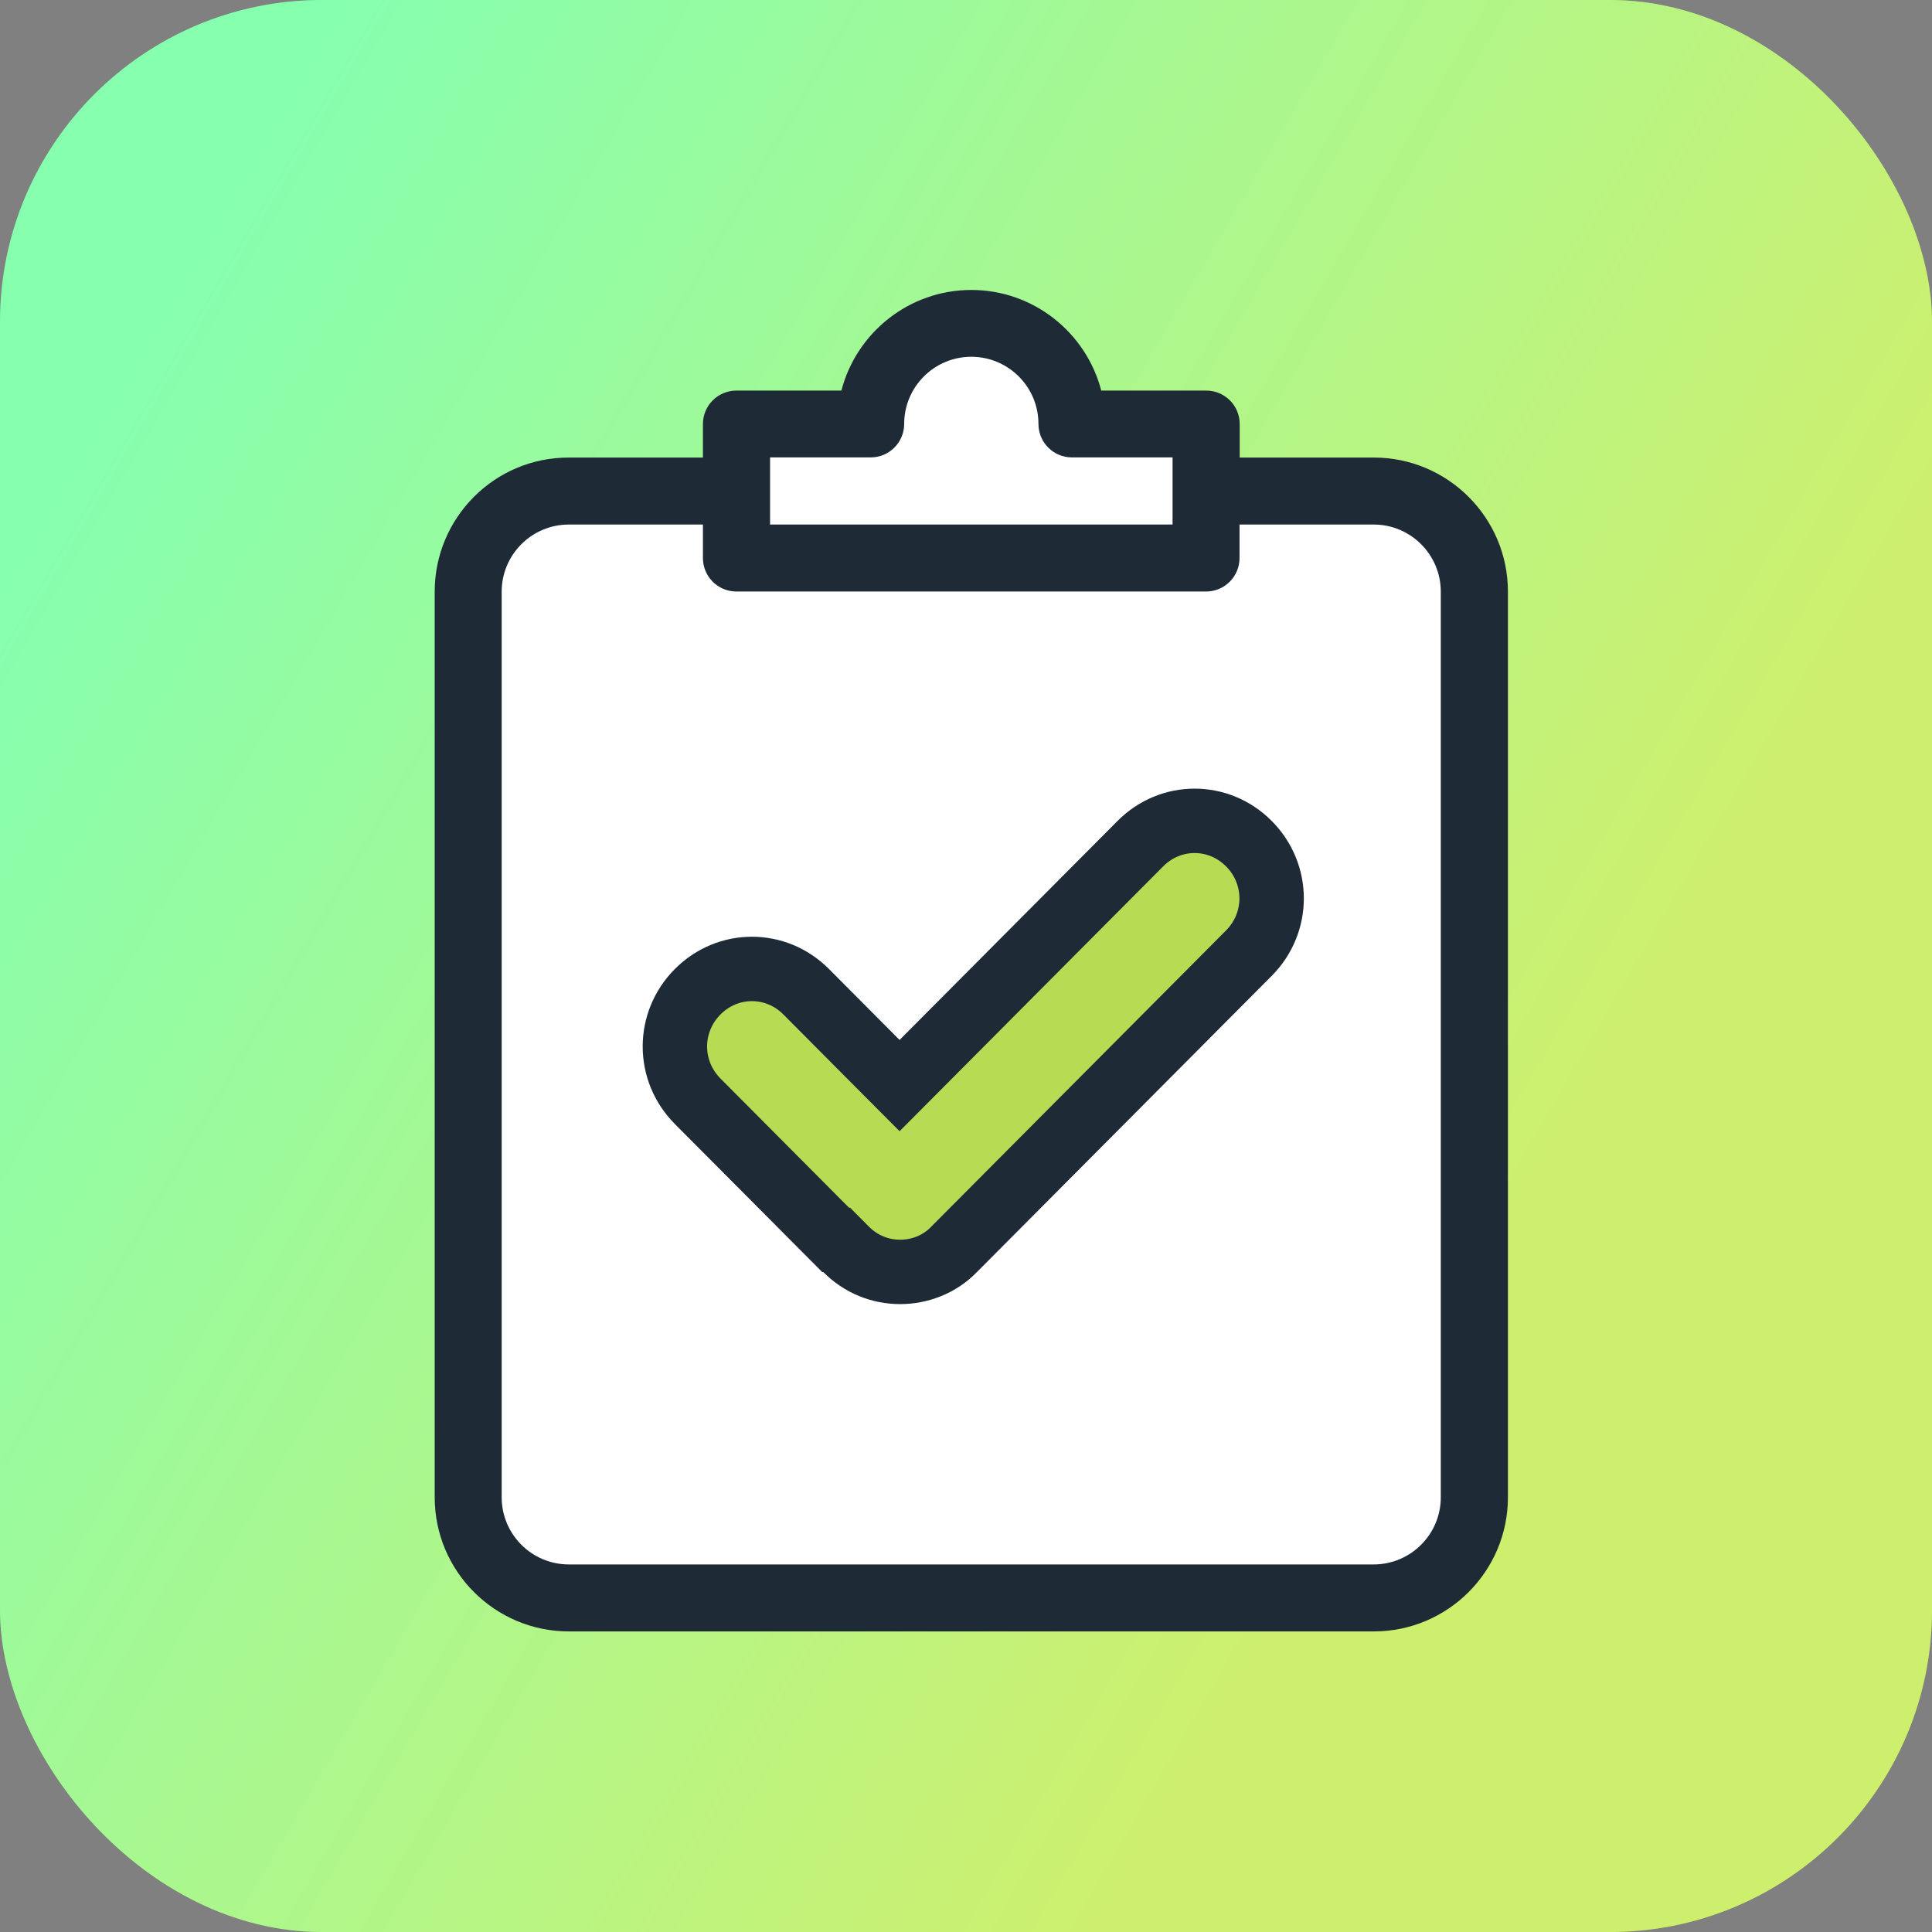
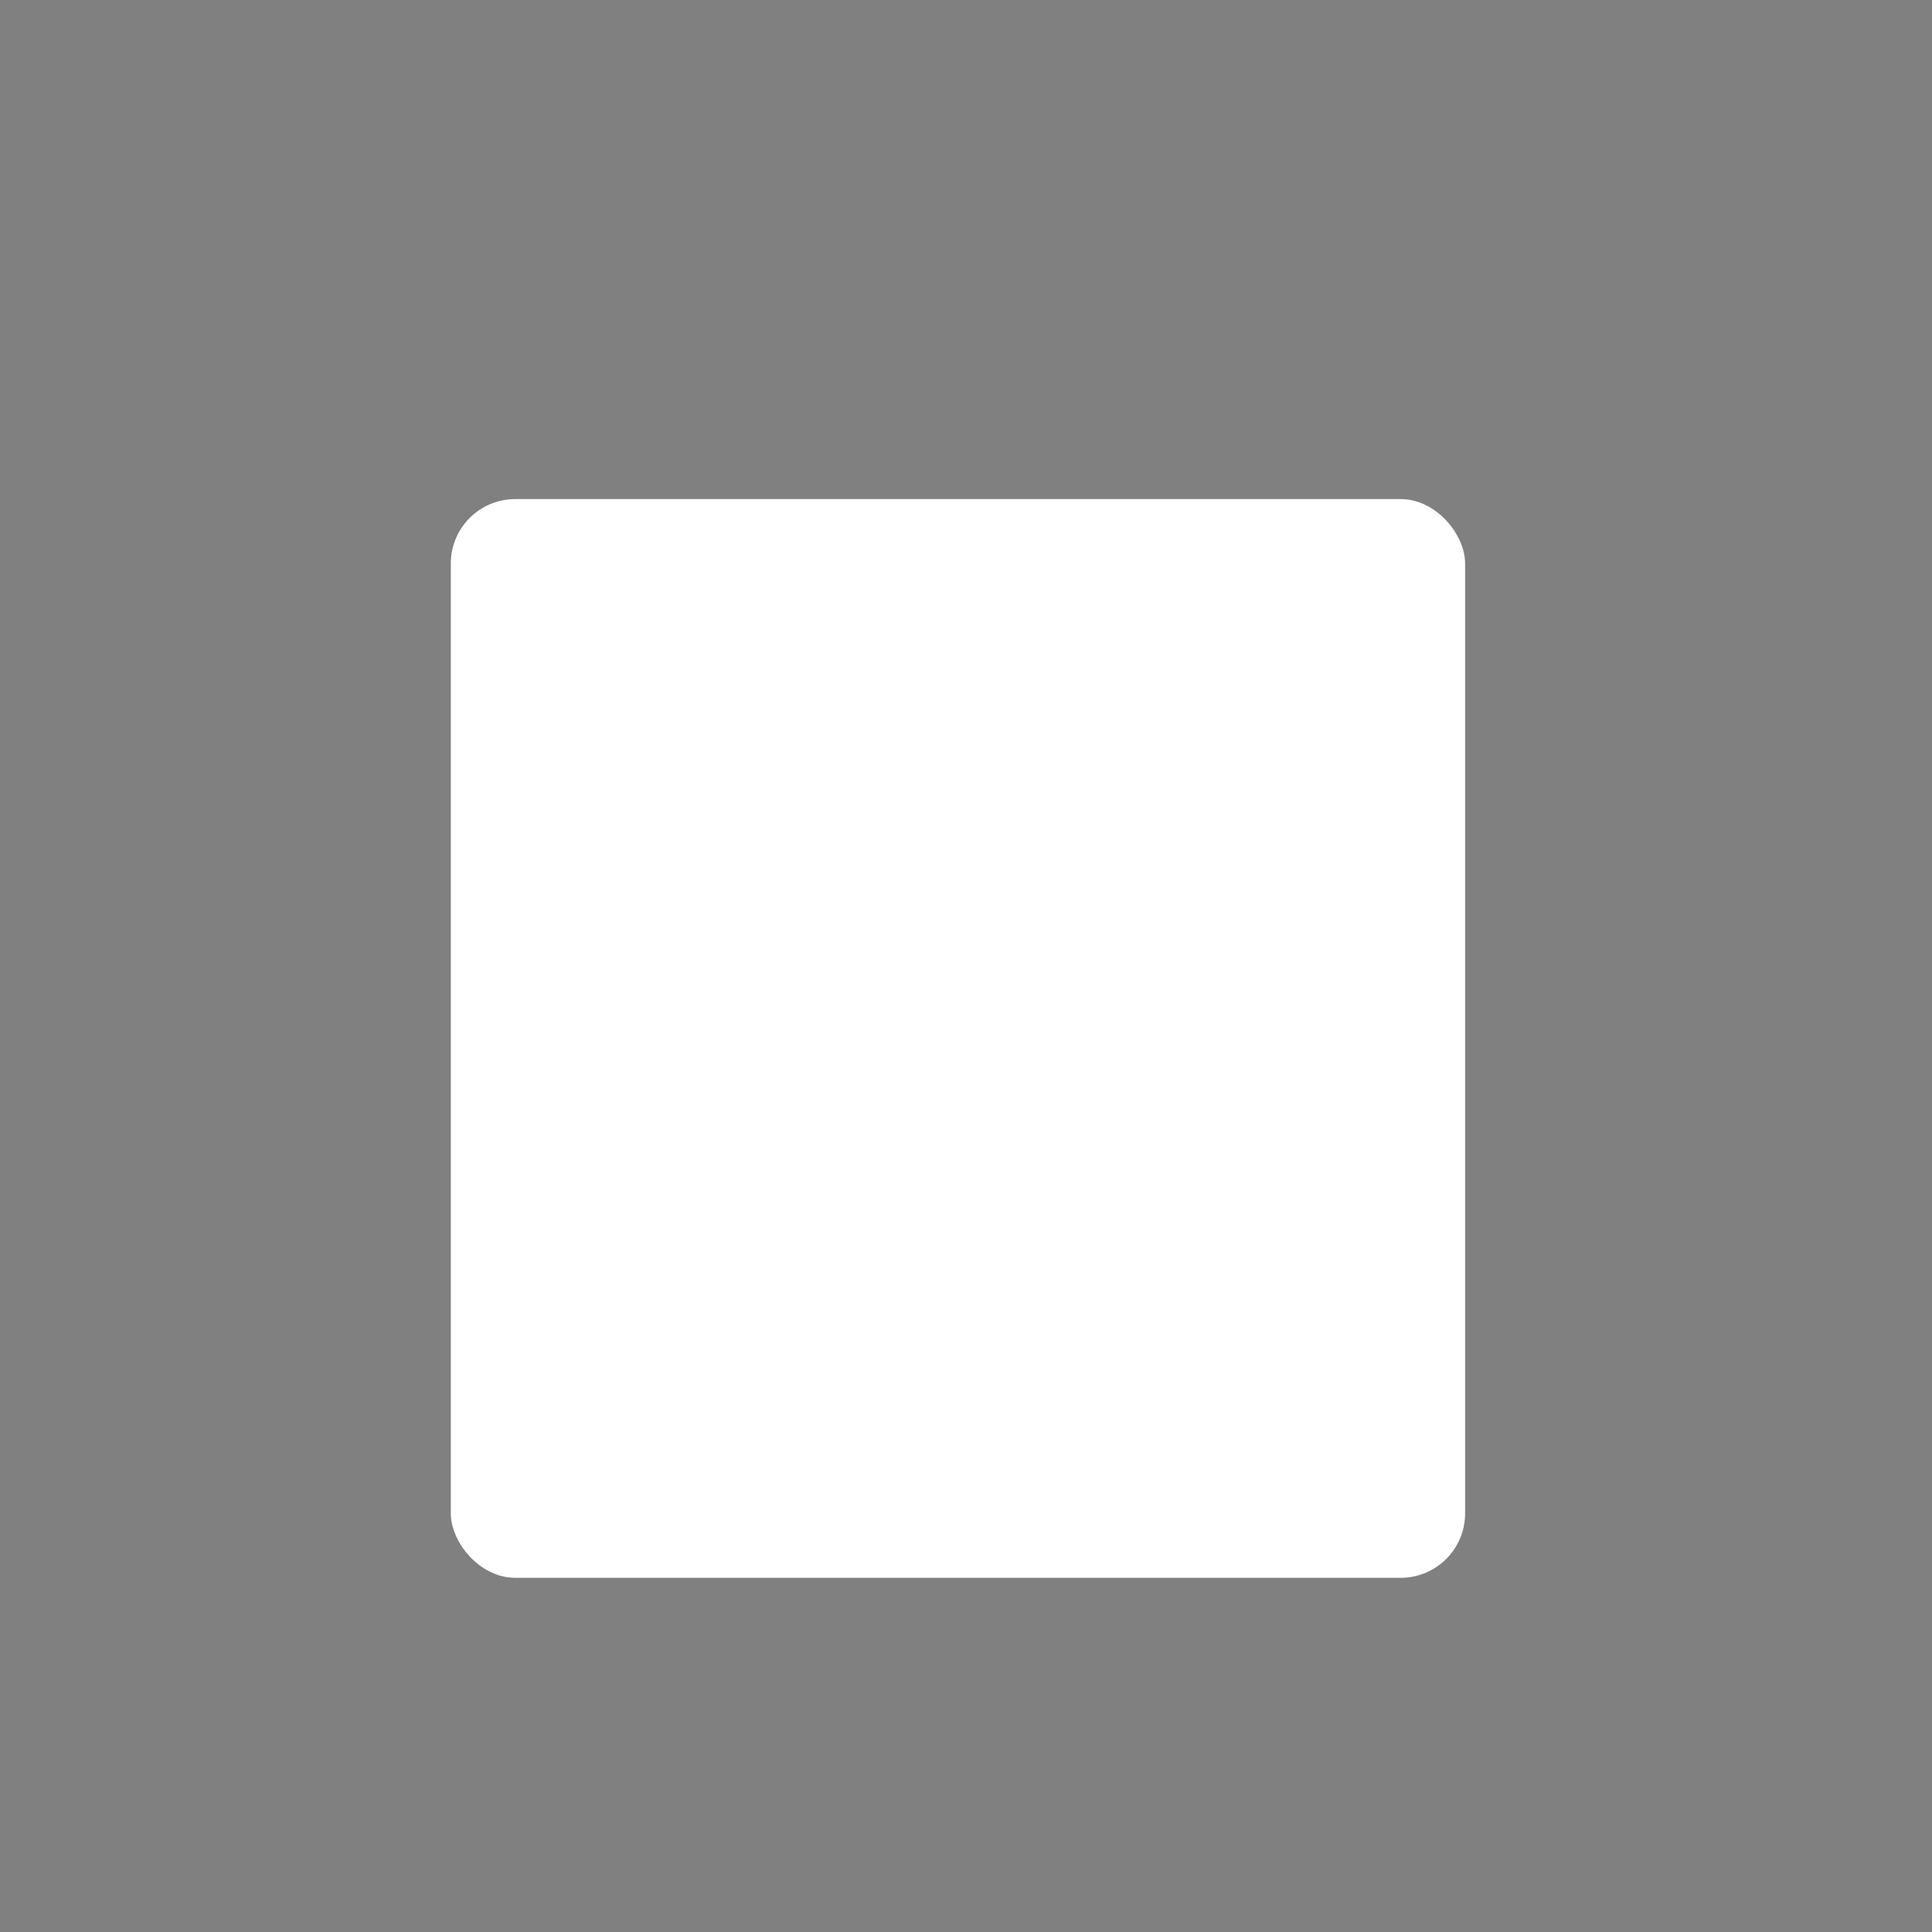
<svg xmlns="http://www.w3.org/2000/svg" width="120" height="120" viewBox="0 0 120 120" fill="none">
  <rect x="0" y="0" width="120" height="120" fill="#808080" stroke="none" />
-   <rect width="120" height="120" rx="20" fill="url(#paint0_linear_7257_8292)" />
-   <rect width="120" height="120" rx="20" fill="white" fill-opacity="0.35" />
  <g clip-path="url(#clip0_7257_8292)">
-     <path d="M44 26H53L60.5 20.5L68 26H76V35H44V26Z" fill="white" />
    <rect x="28" y="31" width="63" height="67" rx="4" fill="white" />
-     <path d="M35.33 101.33H85.33C89.93 101.33 93.66 97.59 93.66 93V36.75C93.66 32.15 89.92 28.42 85.33 28.42H77V26.34C77 25.19 76.07 24.26 74.92 24.26H68.4C67.47 20.67 64.2 18.01 60.33 18.01C56.46 18.01 53.19 20.67 52.26 24.26H45.74C44.59 24.26 43.66 25.19 43.66 26.34V28.42H35.33C30.73 28.41 27 32.15 27 36.75V93C27 97.6 30.74 101.33 35.33 101.33ZM47.83 28.41H54.08C55.23 28.41 56.16 27.48 56.16 26.33C56.16 24.03 58.03 22.16 60.33 22.16C62.63 22.16 64.5 24.03 64.5 26.33C64.5 27.48 65.43 28.41 66.58 28.41H72.83V32.58H47.83V28.41ZM31.16 36.75C31.16 34.45 33.03 32.58 35.33 32.58H43.66V34.66C43.66 35.81 44.59 36.74 45.74 36.74H74.91C76.06 36.74 76.99 35.81 76.99 34.66V32.58H85.32C87.62 32.58 89.49 34.45 89.49 36.75V93C89.49 95.3 87.62 97.17 85.32 97.17H35.33C33.03 97.17 31.16 95.3 31.16 93V36.75Z" fill="#1F2A37" />
  </g>
-   <path d="M52.552 77.599L51.966 77.01H51.901L43.333 68.401C41.447 66.506 41.447 63.494 43.333 61.599C45.213 59.71 48.194 59.71 50.074 61.599L54.456 66.003L55.874 67.427L57.292 66.003L70.829 52.401C72.709 50.511 75.69 50.511 77.57 52.401C79.455 54.295 79.455 57.307 77.57 59.202L59.261 77.599L59.252 77.608L59.244 77.617C58.352 78.535 57.132 79 55.907 79C54.697 79 53.493 78.545 52.552 77.599Z" fill="#B7DB52" stroke="#1F2A37" stroke-width="4" />
  <defs>
    <linearGradient id="paint0_linear_7257_8292" x1="-6.5" y1="47.5" x2="81.232" y2="98.8" gradientUnits="userSpaceOnUse">
      <stop stop-color="#45FF84" />
      <stop offset="1" stop-color="#B4E720" />
    </linearGradient>
    <clipPath id="clip0_7257_8292">
      <rect width="66.66" height="83.33" fill="white" transform="translate(27 18)" />
    </clipPath>
  </defs>
</svg>